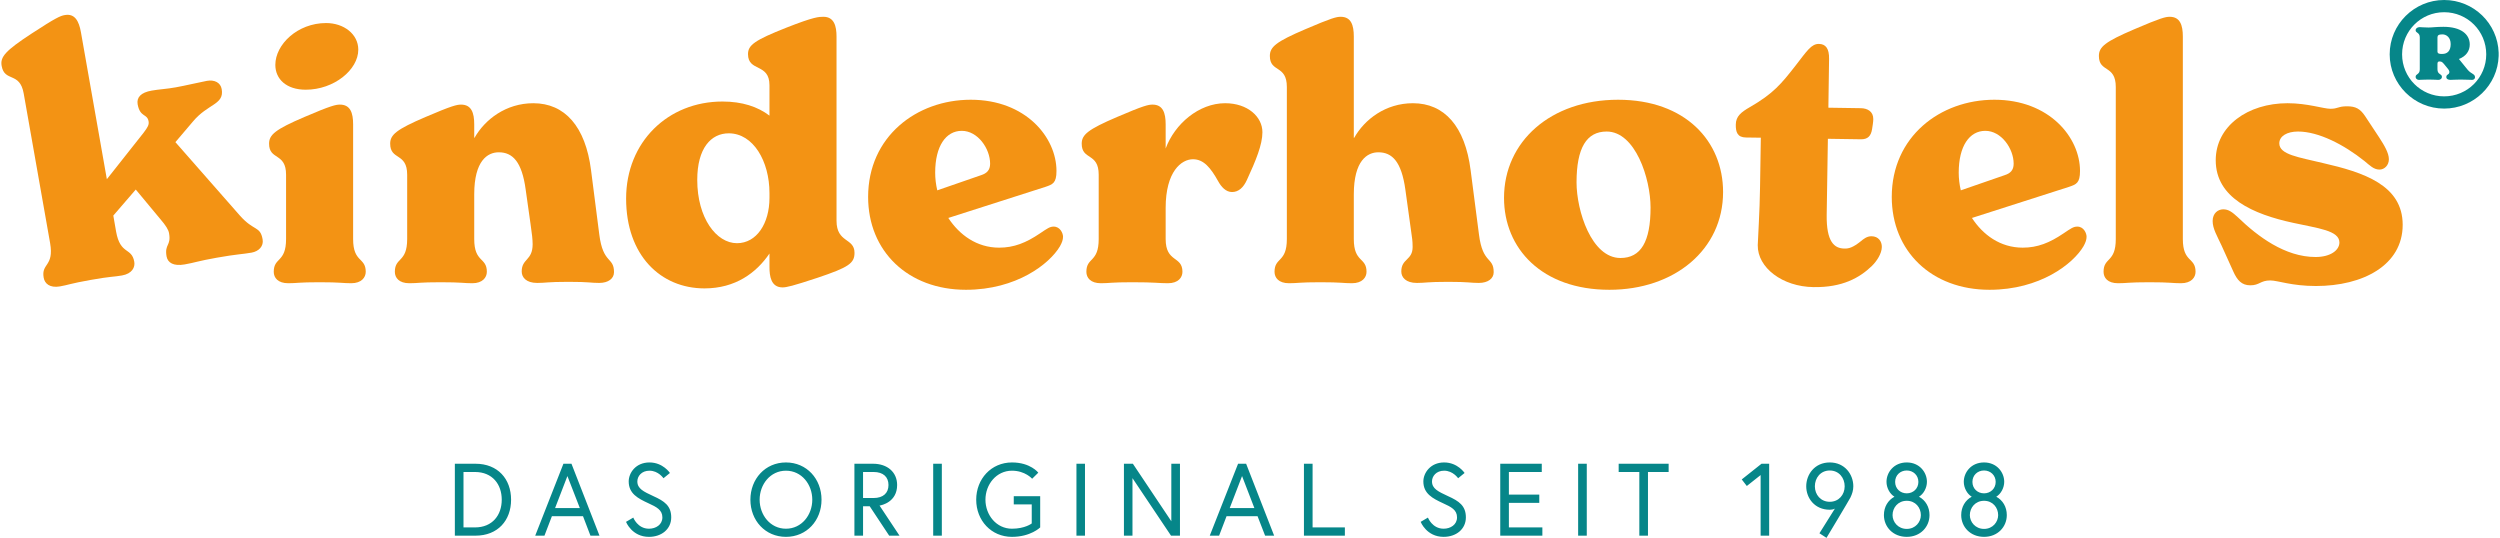
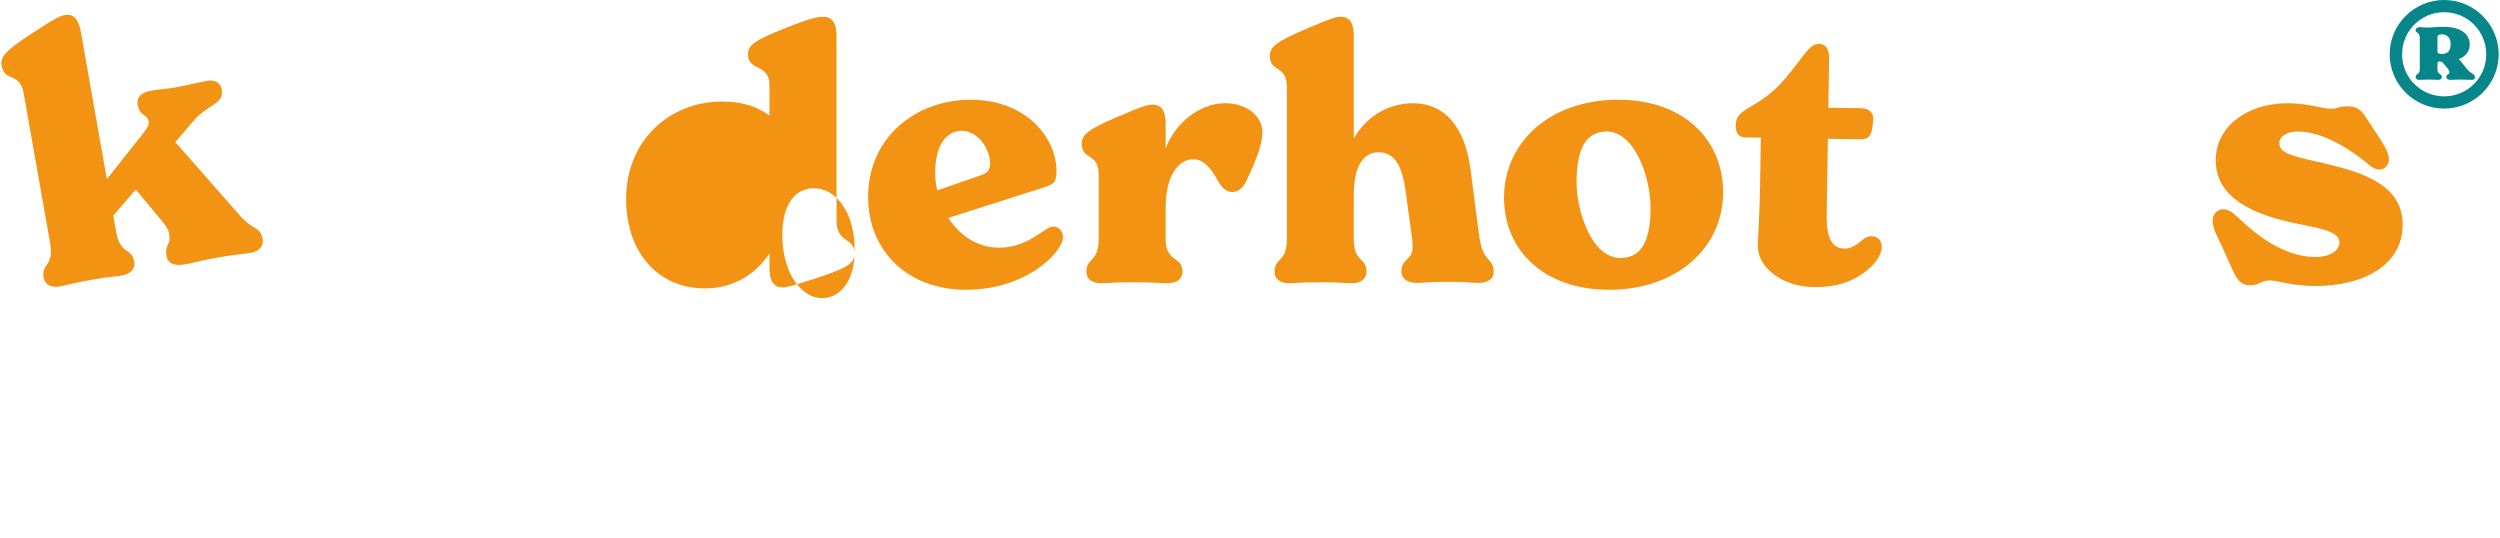
<svg xmlns="http://www.w3.org/2000/svg" xml:space="preserve" width="251px" height="54px" version="1.1" style="shape-rendering:geometricPrecision; text-rendering:geometricPrecision; image-rendering:optimizeQuality; fill-rule:evenodd; clip-rule:evenodd" viewBox="0 0 25138 5414">
  <defs>
    <style type="text/css">
   
    .fil20210908 {fill:#F39314;fill-rule:nonzero}
    .fil120210908 {fill:#068689;fill-rule:nonzero}
   
  </style>
  </defs>
  <g id="Ebene_x0020_1">
    <path class="fil20210908" d="M2630 2410c12,69 -39,120 -111,133 -89,16 -148,15 -350,51 -192,34 -222,50 -325,68 -110,19 -169,-16 -181,-81 -22,-127 48,-104 25,-234 -6,-34 -31,-76 -89,-143l-246 -296 -226 262 28 161c42,237 157,156 183,304 10,54 -21,120 -124,138 -86,15 -107,8 -316,45 -208,37 -222,50 -308,65 -103,18 -154,-29 -164,-88 -26,-147 106,-110 65,-347l-266 -1507c-39,-222 -193,-111 -222,-278 -16,-90 37,-152 303,-326 243,-159 290,-178 331,-185 102,-19 144,59 164,172l261 1480 370 -468c43,-57 56,-81 50,-115 -14,-79 -86,-38 -110,-171 -12,-69 32,-119 142,-138 72,-13 151,-16 243,-33 86,-15 251,-54 312,-65 76,-14 138,18 149,83 28,158 -139,145 -290,327l-176 207 650 740c141,159 204,102 228,239z" />
-     <path class="fil20210908" d="M2742 2736c0,-149 124,-90 124,-330l0 -647c0,-226 -171,-143 -171,-313 0,-90 63,-143 355,-268 268,-115 317,-125 358,-125 105,0 133,83 133,198l0 1155c0,240 127,181 127,330 0,56 -42,115 -146,115 -87,0 -107,-10 -319,-10 -212,0 -228,10 -315,10 -104,0 -146,-55 -146,-115zm16 -2083c0,-205 223,-421 511,-421 178,0 324,111 324,268 0,202 -244,403 -529,403 -195,0 -306,-107 -306,-250z" />
-     <path class="fil20210908" d="M6167 2740c0,63 -56,108 -149,108 -87,0 -96,-11 -309,-11 -215,0 -228,11 -315,11 -111,0 -156,-56 -156,-115 0,-132 110,-108 110,-275 0,-45 -7,-108 -21,-202l-49 -347c-38,-282 -132,-376 -271,-376 -112,0 -247,83 -247,424l0 449c0,240 127,181 127,330 0,56 -42,115 -146,115 -87,0 -106,-10 -319,-10 -212,0 -228,10 -315,10 -104,0 -146,-55 -146,-115 0,-149 124,-90 124,-330l0 -647c0,-226 -171,-143 -171,-313 0,-90 63,-143 355,-268 268,-115 317,-125 359,-125 104,0 132,83 132,198l0 136 3 0c105,-185 317,-348 592,-348 316,0 525,233 581,675l83 647c38,299 148,222 148,379z" />
-     <path class="fil20210908" d="M8588 2545c0,105 -59,146 -372,251 -251,83 -313,97 -352,97 -118,0 -132,-115 -132,-205l0 -136c-132,195 -344,351 -654,351 -442,0 -789,-333 -789,-904 0,-570 421,-977 970,-977 198,0 355,52 473,142l0 -306c0,-226 -216,-132 -216,-313 0,-90 63,-139 390,-268 275,-108 324,-108 369,-108 108,0 132,94 132,199l0 1854c0,226 181,170 181,323zm-856 -553l0 -49c0,-320 -163,-601 -410,-601 -178,0 -317,149 -317,469 0,383 192,637 400,637 198,0 327,-199 327,-456z" />
+     <path class="fil20210908" d="M8588 2545c0,105 -59,146 -372,251 -251,83 -313,97 -352,97 -118,0 -132,-115 -132,-205l0 -136c-132,195 -344,351 -654,351 -442,0 -789,-333 -789,-904 0,-570 421,-977 970,-977 198,0 355,52 473,142l0 -306c0,-226 -216,-132 -216,-313 0,-90 63,-139 390,-268 275,-108 324,-108 369,-108 108,0 132,94 132,199l0 1854c0,226 181,170 181,323zl0 -49c0,-320 -163,-601 -410,-601 -178,0 -317,149 -317,469 0,383 192,637 400,637 198,0 327,-199 327,-456z" />
    <path class="fil20210908" d="M10687 2382c0,31 -10,59 -31,97 -104,177 -438,438 -946,438 -585,0 -985,-389 -985,-935 0,-606 487,-978 1033,-978 554,0 863,379 863,717 0,122 -38,135 -111,160l-978 313c112,170 286,299 512,299 149,0 271,-49 410,-143 77,-52 101,-69 139,-69 66,0 94,69 94,101zm-1287 -644c0,59 7,118 21,178l442 -153c55,-18 90,-49 90,-115 0,-153 -125,-331 -285,-331 -160,0 -268,153 -268,421z" />
    <path class="fil20210908" d="M12694 1331c0,125 -66,285 -156,480 -35,77 -84,122 -150,122 -62,0 -108,-52 -139,-108 -76,-136 -146,-222 -254,-222 -115,0 -275,121 -275,490l0 313c0,240 169,167 169,330 0,56 -41,115 -146,115 -97,0 -124,-10 -360,-10 -212,0 -228,10 -315,10 -104,0 -146,-55 -146,-115 0,-149 124,-90 124,-330l0 -647c0,-226 -171,-143 -171,-313 0,-90 63,-143 355,-268 268,-115 316,-125 358,-125 104,0 132,83 132,198l0 244c91,-247 334,-456 599,-456 226,0 375,136 375,292z" />
    <path class="fil20210908" d="M15022 2740c0,63 -56,108 -150,108 -87,0 -96,-11 -308,-11 -216,0 -228,11 -315,11 -111,0 -157,-56 -157,-115 0,-132 114,-111 114,-247 0,-66 -7,-97 -11,-129l-62 -448c-39,-282 -133,-376 -272,-376 -111,0 -247,83 -247,424l0 449c0,240 128,181 128,330 0,56 -42,115 -147,115 -86,0 -106,-10 -318,-10 -212,0 -228,10 -315,10 -104,0 -146,-55 -146,-115 0,-149 124,-90 124,-330l0 -1530c0,-227 -171,-143 -171,-313 0,-91 63,-143 355,-268 268,-115 316,-126 358,-126 105,0 132,84 132,199l0 1019 4 0c104,-185 316,-348 591,-348 317,0 525,233 581,675l84 647c38,299 148,222 148,379z" />
    <path class="fil20210908" d="M15126 1992c0,-567 469,-988 1148,-988 678,0 1057,418 1057,929 0,581 -490,984 -1144,984 -682,0 -1061,-417 -1061,-925zm1475 97c0,-292 -153,-765 -442,-765 -202,0 -303,164 -303,512 0,285 150,761 442,761 205,0 303,-163 303,-508z" />
    <path class="fil20210908" d="M18929 2487c-1,66 -51,142 -100,190 -124,120 -299,218 -588,213 -313,-4 -564,-196 -561,-422 2,-73 20,-341 23,-581l8 -501 -149 -2c-87,-1 -104,-54 -103,-130 1,-84 54,-125 142,-176 235,-135 317,-235 459,-417 117,-151 160,-220 236,-219 66,1 104,44 102,151l-7 491 327 5c66,1 126,33 125,110 0,27 -8,76 -12,100 -11,70 -43,104 -113,103l-332 -5 -12 765c-4,275 78,339 179,340 42,1 84,-9 165,-74 24,-20 60,-51 108,-50 70,1 104,53 103,109z" />
-     <path class="fil20210908" d="M20990 2382c0,31 -10,59 -31,97 -104,177 -438,438 -946,438 -584,0 -984,-389 -984,-935 0,-606 487,-978 1033,-978 553,0 862,379 862,717 0,122 -38,135 -111,160l-977 313c111,170 285,299 511,299 150,0 271,-49 410,-143 77,-52 101,-69 140,-69 66,0 93,69 93,101zm-1287 -644c0,59 7,118 21,178l442 -153c56,-18 90,-49 90,-115 0,-153 -125,-331 -285,-331 -160,0 -268,153 -268,421z" />
-     <path class="fil20210908" d="M21161 2736c0,-149 123,-90 123,-330l0 -1530c0,-227 -170,-143 -170,-313 0,-91 63,-143 355,-268 268,-115 316,-126 358,-126 104,0 132,84 132,199l0 2038c0,240 128,181 128,330 0,56 -42,115 -147,115 -87,0 -106,-10 -318,-10 -212,0 -228,10 -315,10 -105,0 -146,-55 -146,-115z" />
    <path class="fil20210908" d="M22467 2733l-118 -261c-45,-97 -90,-170 -90,-247 0,-80 55,-118 107,-118 53,0 91,28 150,83 195,188 470,397 779,397 153,0 240,-70 240,-146 0,-122 -219,-143 -466,-198 -403,-87 -779,-251 -779,-630 0,-344 323,-574 723,-574 202,0 362,56 432,56 76,0 76,-25 167,-25 87,0 132,25 181,98l142 215c52,80 98,157 98,220 0,62 -46,104 -94,104 -59,0 -98,-42 -153,-87 -206,-164 -460,-296 -668,-296 -108,0 -188,45 -188,119 0,114 195,139 438,198 411,94 804,222 804,622 0,407 -400,616 -873,616 -247,0 -383,-56 -460,-56 -100,0 -107,49 -201,49 -87,0 -132,-52 -171,-139z" />
    <path class="fil120210908" d="M24589 0c-301,0 -548,245 -548,547 0,301 247,546 548,546 297,0 540,-236 549,-530l0 -32c-9,-295 -252,-531 -549,-531zm0 970c-234,0 -423,-189 -423,-423 0,-235 189,-424 423,-424 235,0 424,189 424,424 0,234 -189,423 -424,423zm235 -270l-86 -106c72,-28 109,-81 109,-146 0,-106 -92,-178 -265,-178 -75,0 -114,7 -150,7 -56,0 -68,-4 -89,-4 -25,0 -41,16 -41,30 0,32 42,21 42,74l0 321c0,55 -42,43 -42,76 0,14 11,30 35,30 21,0 41,-3 97,-3 57,0 76,3 95,3 27,0 38,-16 38,-30 0,-33 -45,-21 -45,-76l0 -56c0,-16 7,-23 16,-23l9 0c16,0 25,7 41,26l28 34c10,12 26,30 26,44 0,33 -31,21 -31,53 0,18 17,28 42,28 21,0 53,-3 100,-3 53,0 92,3 119,3 15,0 28,-12 28,-25 0,-38 -37,-31 -76,-79zm-302 -182l0 -141c0,-21 11,-31 50,-31 39,0 83,30 83,98 0,71 -36,99 -85,99l-7 0c-19,0 -41,-2 -41,-25z" />
-     <path class="fil120210908" d="M4773 4668l-208 0 0 724 208 0c224,0 358,-153 358,-362 0,-209 -134,-362 -358,-362zm-6 641l-115 0 0 -558 115 0c177,0 270,125 270,279 0,154 -93,279 -270,279zm607 83l93 0 75 -196 313 0 75 196 91 0 -282 -724 -81 0 -284 724zm324 -600l125 322 -249 0 124 -322zm956 416c0,74 -66,114 -135,114 -115,0 -158,-112 -158,-112l-73 43c0,0 59,151 231,151 127,0 224,-78 224,-196 0,-117 -69,-164 -180,-214 -99,-46 -161,-75 -161,-148 0,-52 42,-108 122,-108 90,0 141,76 141,76l65 -53c0,0 -69,-106 -206,-106 -139,0 -209,106 -209,191 0,123 93,171 199,220 80,37 140,66 140,142zm1244 -553c-209,0 -358,166 -358,375 0,209 149,374 358,374 209,0 358,-165 358,-374 0,-209 -149,-375 -358,-375zm0 667c-158,0 -265,-138 -265,-292 0,-154 107,-292 265,-292 158,0 265,138 265,292 0,154 -107,292 -265,292zm882 -309l-106 0 0 -262 106 0c98,0 150,51 150,131 0,80 -52,131 -150,131zm-193 379l87 0 0 -296 67 0 196 296 104 0 -201 -303c21,-3 177,-35 177,-207 0,-129 -98,-214 -242,-214l-188 0 0 724zm793 0l87 0 0 -724 -87 0 0 724zm811 -315l181 0 0 192c0,0 -67,53 -199,53 -157,0 -267,-138 -267,-292 0,-154 110,-292 267,-292 133,0 203,81 203,81l62 -61c0,0 -78,-103 -265,-103 -209,0 -360,166 -360,375 0,209 151,374 360,374 188,0 284,-95 284,-95l0 -314 -266 0 0 82zm631 315l86 0 0 -724 -86 0 0 724zm478 -724l0 724 86 0 0 -579 388 579 90 0 0 -724 -87 0 0 579 -387 -579 -90 0zm864 724l94 0 75 -196 312 0 76 196 91 0 -282 -724 -81 0 -285 724zm325 -600l124 322 -248 0 124 -322zm623 600l412 0 0 -83 -325 0 0 -641 -87 0 0 724zm1541 -184c0,74 -66,114 -135,114 -115,0 -158,-112 -158,-112l-73 43c0,0 59,151 231,151 127,0 224,-78 224,-196 0,-117 -69,-164 -180,-214 -99,-46 -161,-75 -161,-148 0,-52 42,-108 122,-108 90,0 141,76 141,76l65 -53c0,0 -69,-106 -206,-106 -138,0 -209,106 -209,191 0,123 93,171 199,220 81,37 140,66 140,142zm522 -457l331 0 0 -83 -418 0 0 724 424 0 0 -83 -337 0 0 -247 306 0 0 -83 -306 0 0 -228zm697 641l87 0 0 -724 -87 0 0 724zm616 0l87 0 0 -641 208 0 0 -83 -503 0 0 83 208 0 0 641zm1031 -566l51 66 139 -110 0 610 86 0 0 -724 -77 0 -199 158zm782 542l71 46c0,0 226,-376 241,-406 17,-36 29,-71 29,-113 0,-119 -85,-240 -237,-240 -152,0 -237,121 -237,240 0,119 85,236 237,236 37,0 52,-12 52,-12l-156 249zm104 -317c-91,0 -150,-71 -150,-156 0,-84 57,-159 150,-159 93,0 150,75 150,159 0,85 -59,156 -150,156zm775 -396c-130,0 -204,100 -204,195 0,59 32,121 80,150 -65,35 -106,102 -106,185 0,118 91,219 230,219 138,0 229,-101 229,-219 0,-83 -41,-150 -106,-185 48,-29 80,-91 80,-150 0,-95 -74,-195 -203,-195zm0 669c-88,0 -143,-70 -143,-139 0,-74 54,-144 143,-144 89,0 142,70 142,144 0,69 -54,139 -142,139zm0 -358c-66,0 -117,-48 -117,-115 0,-67 51,-115 117,-115 65,0 117,48 117,115 0,67 -52,115 -117,115zm778 -311c-130,0 -204,100 -204,195 0,59 32,121 80,150 -65,35 -106,102 -106,185 0,118 91,219 230,219 138,0 229,-101 229,-219 0,-83 -41,-150 -106,-185 48,-29 80,-91 80,-150 0,-95 -74,-195 -203,-195zm0 669c-88,0 -143,-70 -143,-139 0,-74 54,-144 143,-144 89,0 142,70 142,144 0,69 -54,139 -142,139zm0 -358c-66,0 -117,-48 -117,-115 0,-67 51,-115 117,-115 65,0 117,48 117,115 0,67 -52,115 -117,115z" />
  </g>
</svg>